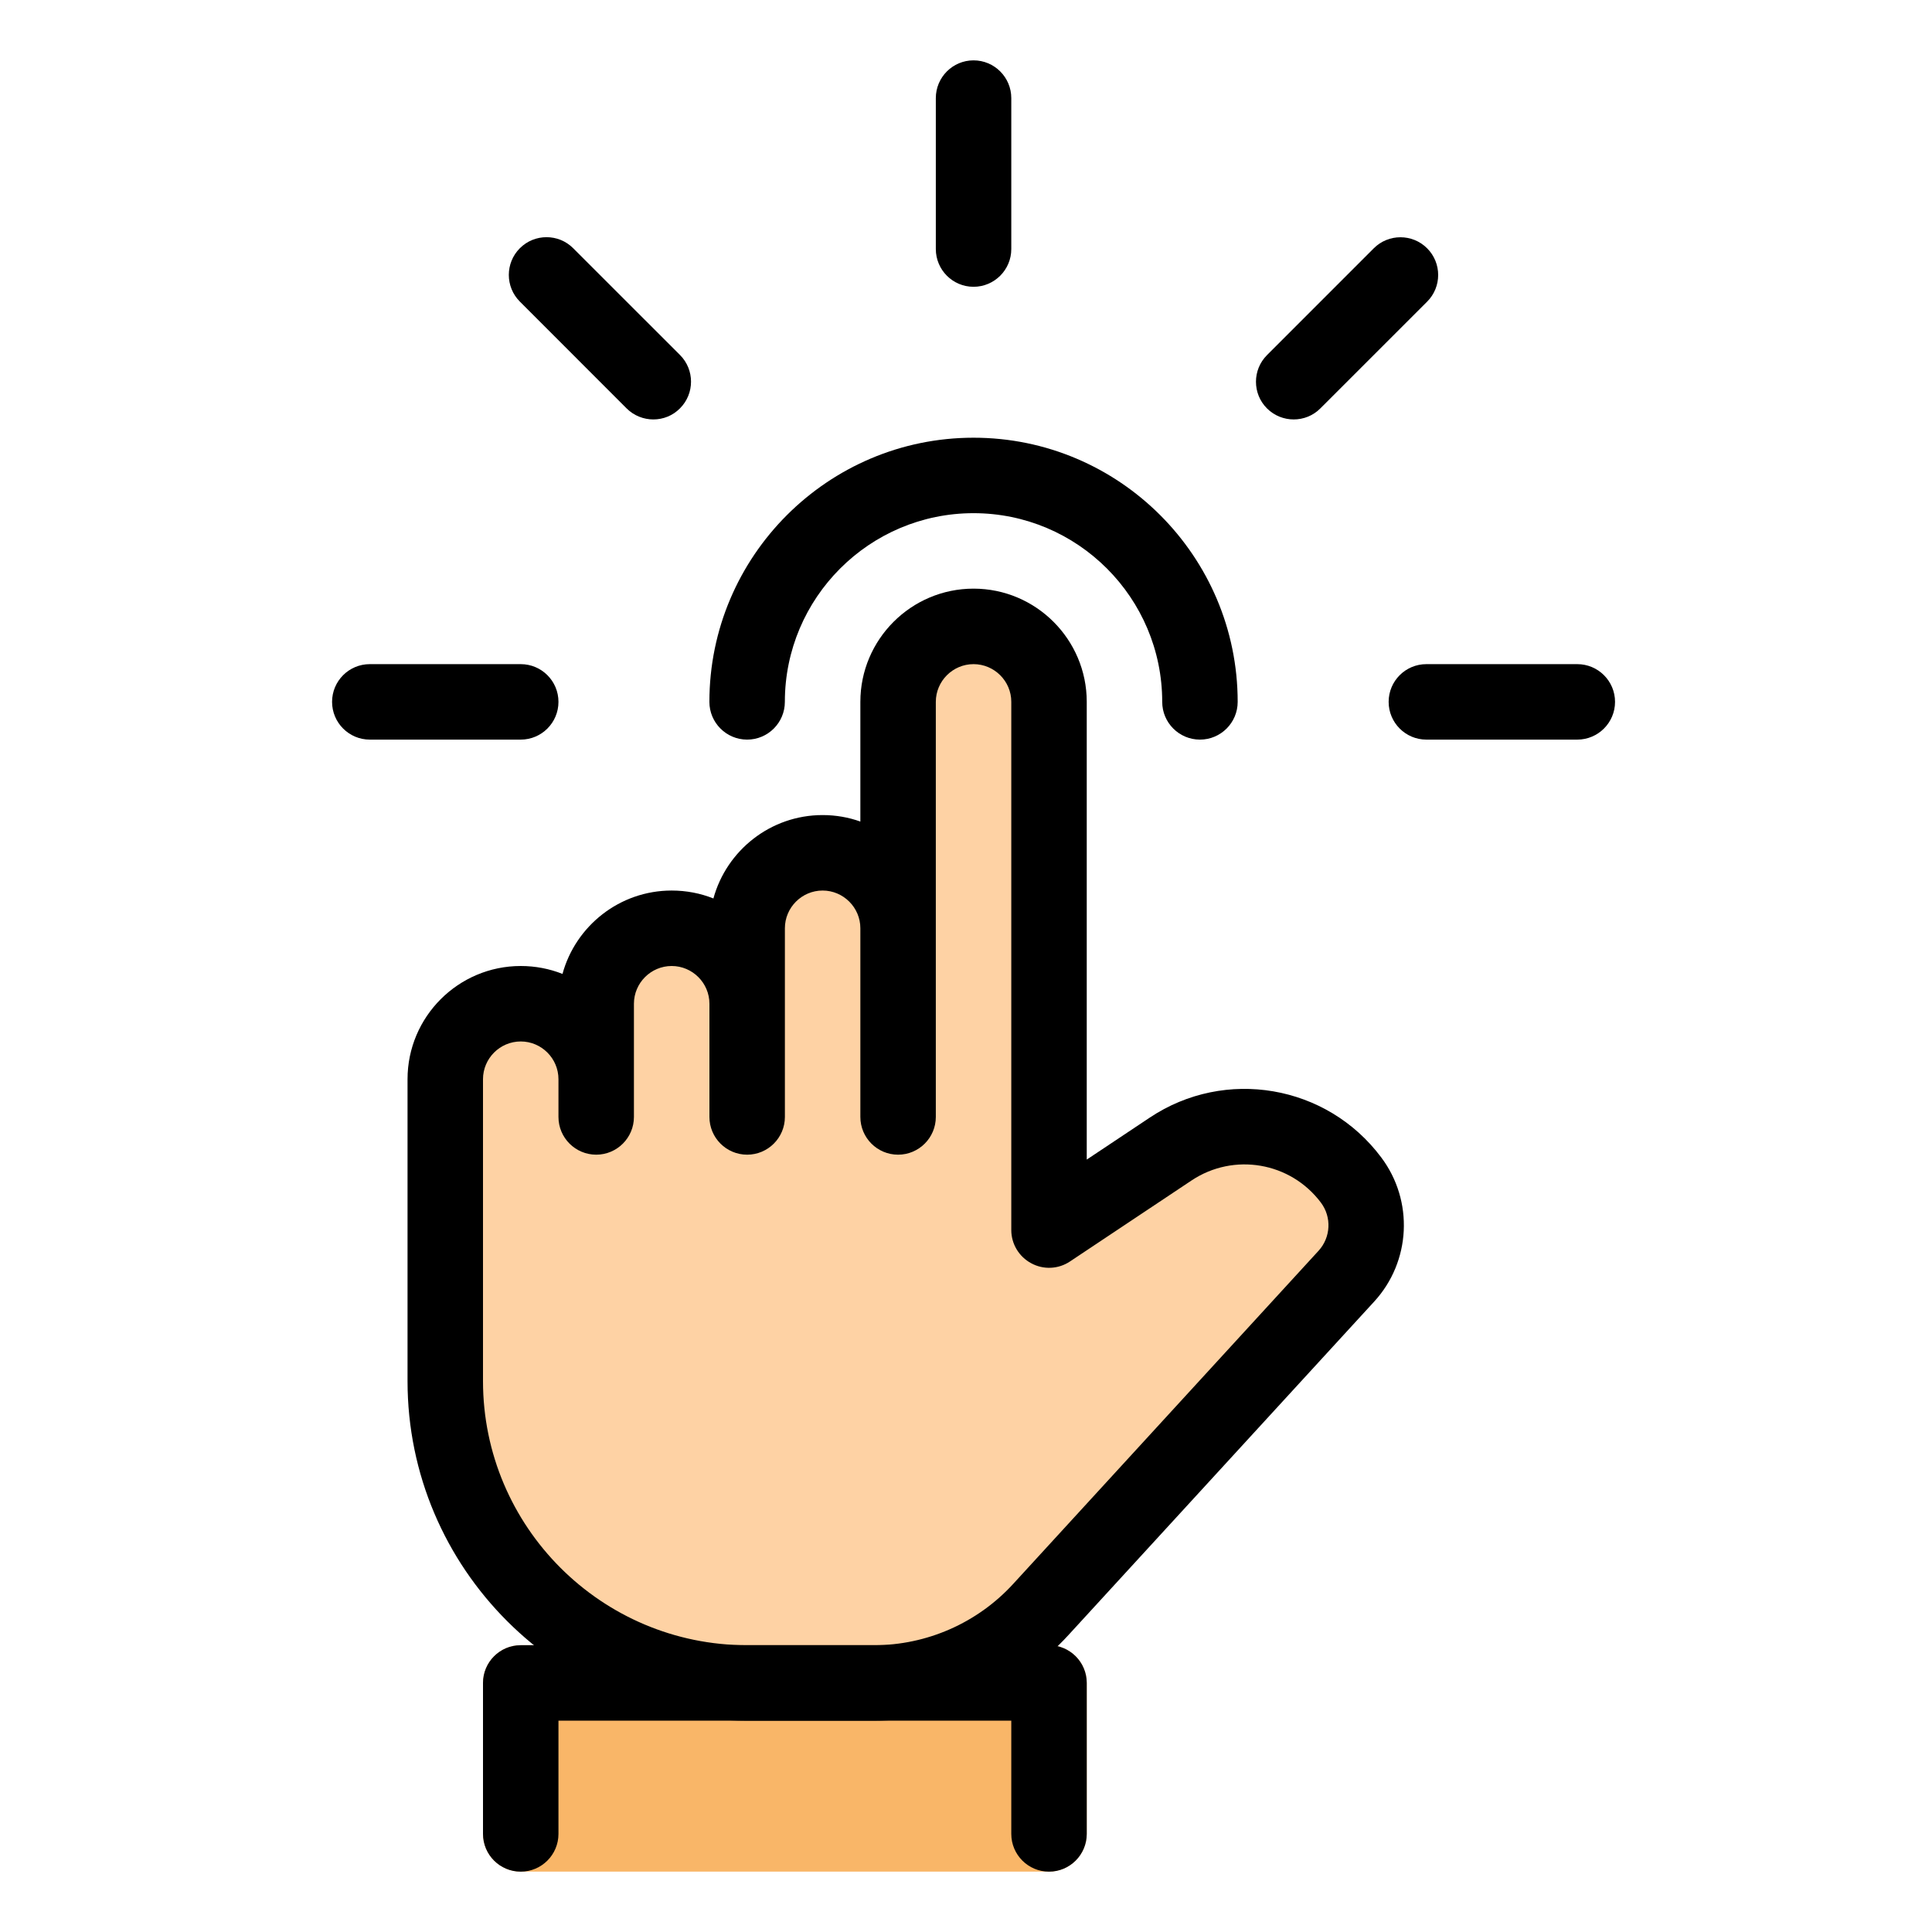
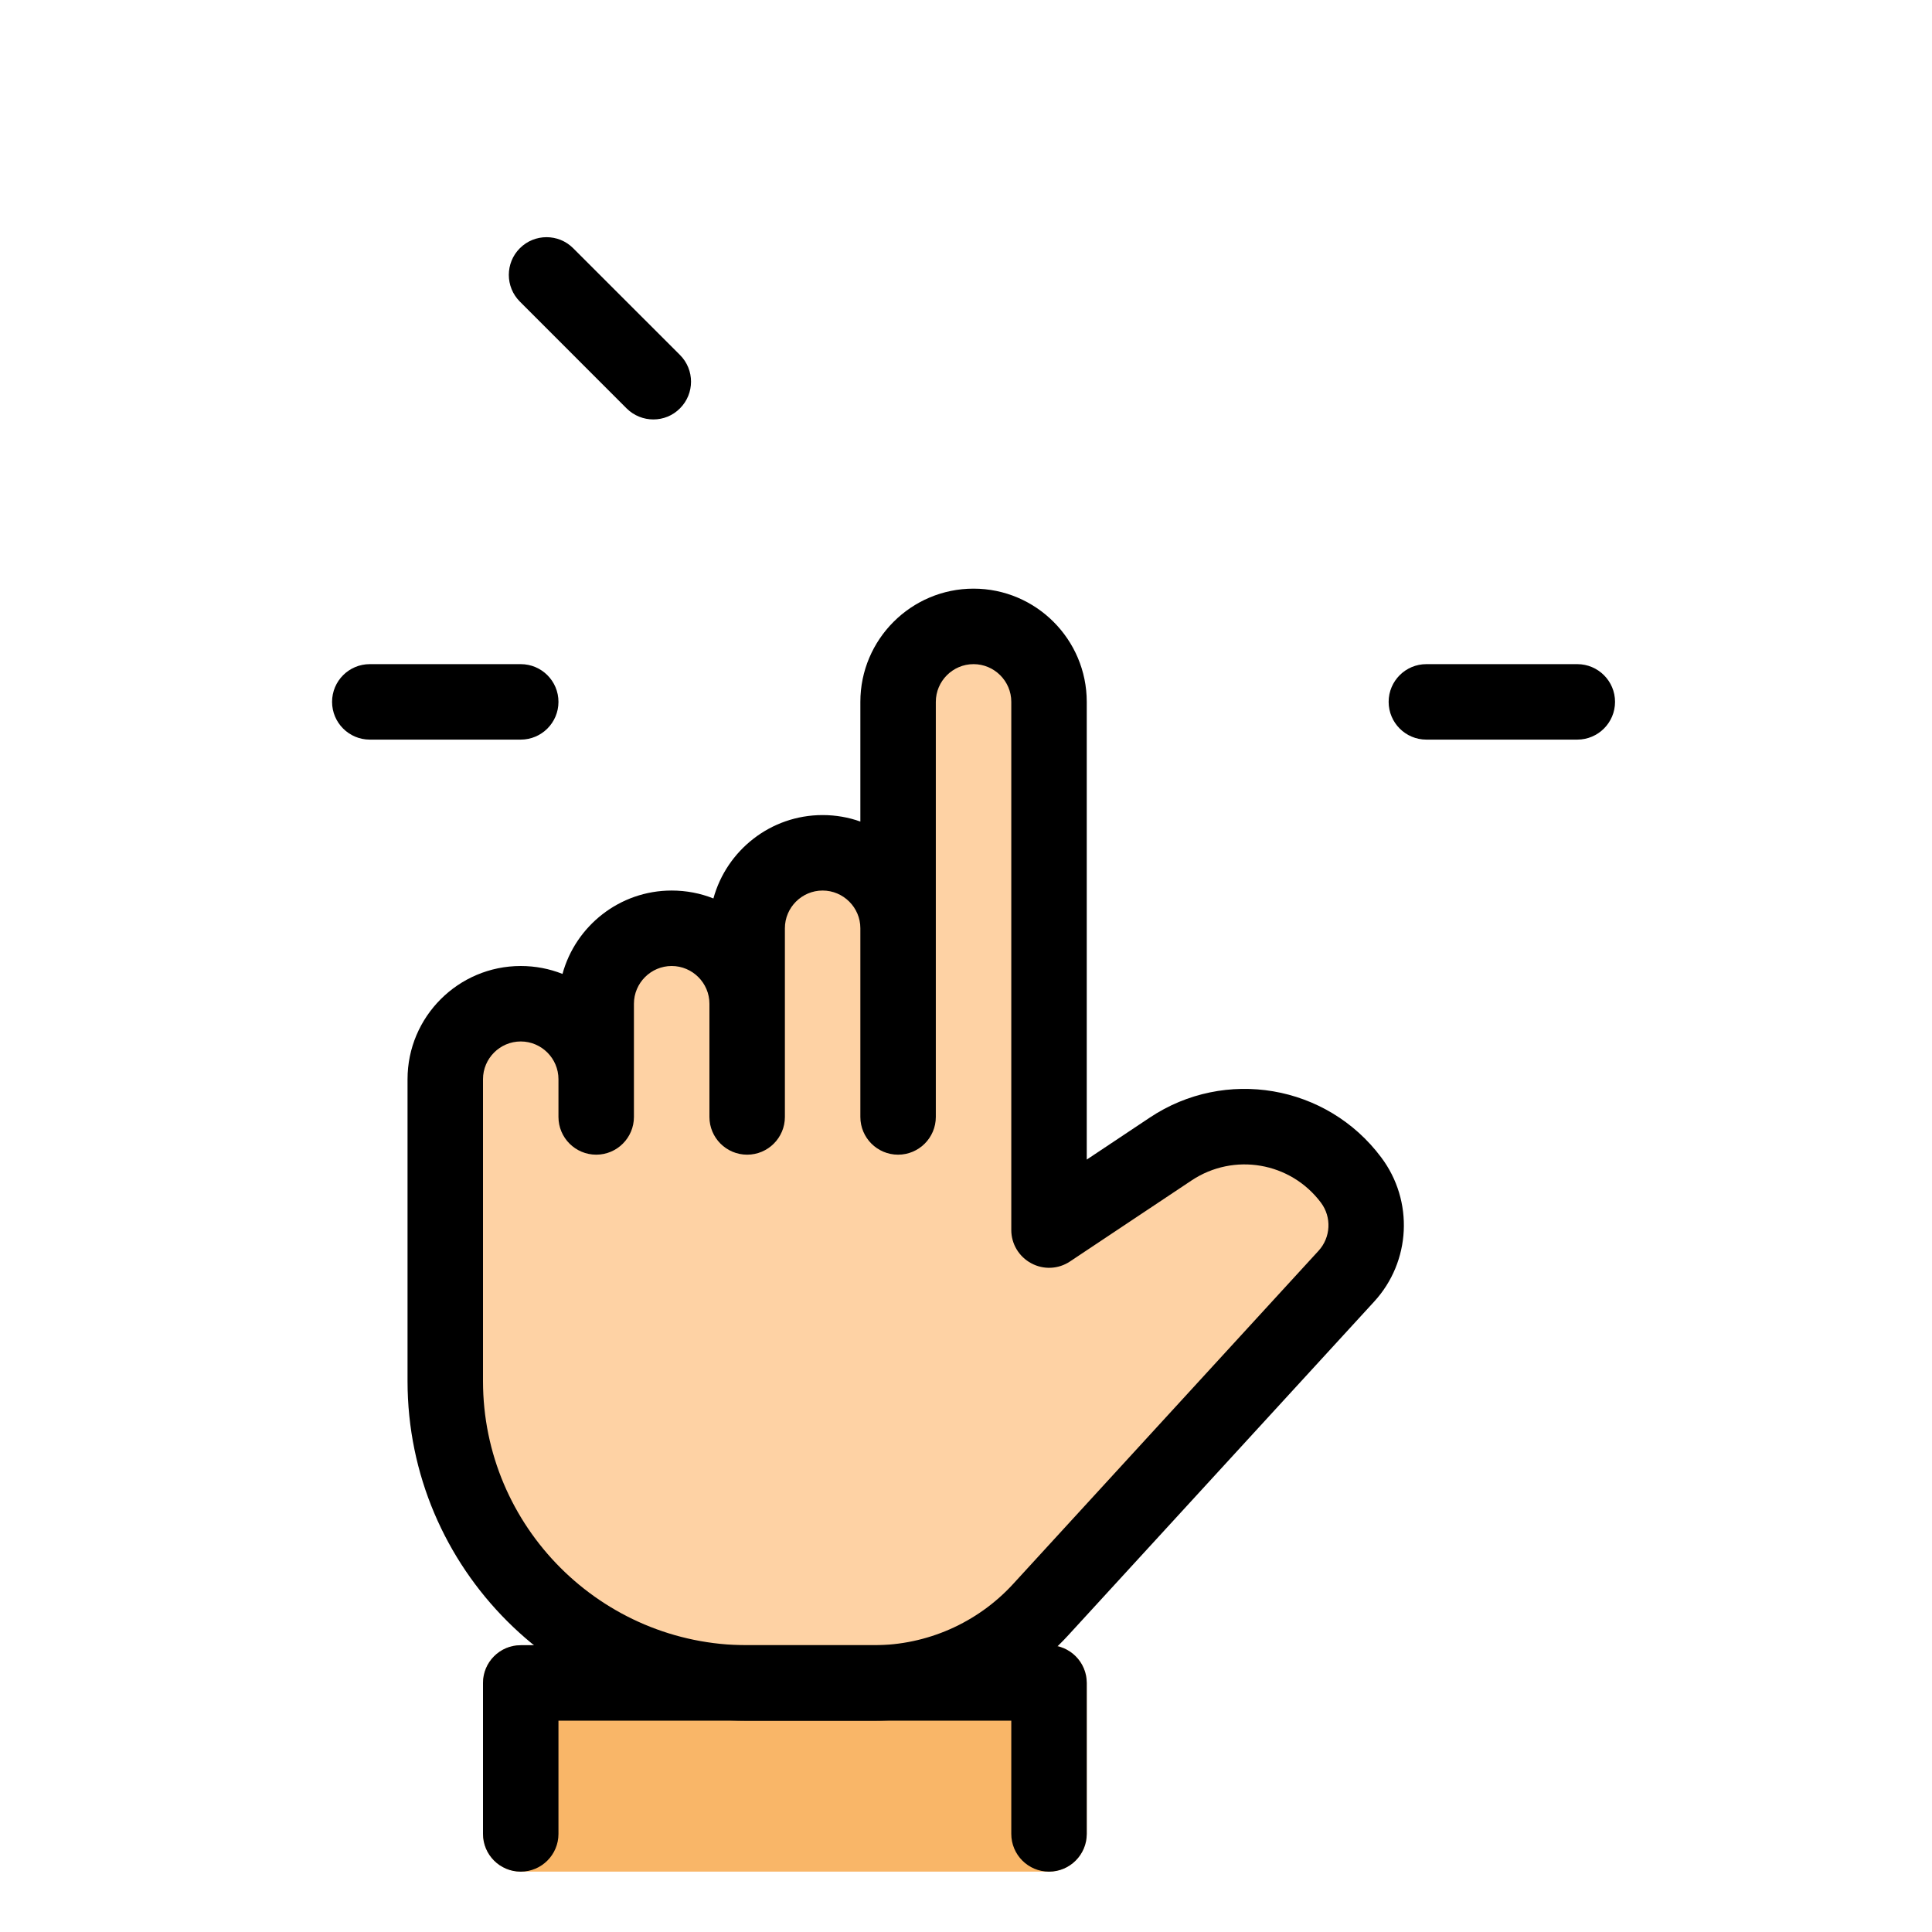
<svg xmlns="http://www.w3.org/2000/svg" width="50" height="50" viewBox="0 0 50 50" fill="none">
  <path d="M34.844 33.027L26.934 41.66C25.82 42.871 24.258 43.555 22.617 43.555H19.336C15.02 43.555 11.523 40.059 11.523 35.742V27.93C11.523 26.855 12.402 25.977 13.476 25.977C13.828 25.977 14.16 26.074 14.453 26.25C15.039 26.582 15.43 27.207 15.43 27.93V25.977C15.43 24.902 16.308 24.023 17.383 24.023C17.734 24.023 18.066 24.121 18.36 24.297C18.945 24.629 19.336 25.254 19.336 25.977V24.023C19.336 22.949 20.215 22.07 21.289 22.07C21.641 22.07 21.973 22.168 22.265 22.344C22.852 22.676 23.242 23.301 23.242 24.023V18.164C23.242 17.09 24.121 16.211 25.195 16.211C26.27 16.211 27.149 17.09 27.149 18.164V31.836L30.293 29.746C31.816 28.73 33.867 29.082 34.961 30.547C35.527 31.289 35.469 32.344 34.844 33.027Z" fill="#FED2A4" />
  <path d="M27.148 42.578H13.476C12.937 42.578 12.5 43.016 12.5 43.555V47.461C12.5 48 12.937 48.438 13.476 48.438H27.148C27.687 48.438 28.125 48 28.125 47.461V43.555C28.125 43.016 27.687 42.578 27.148 42.578Z" fill="#F9B668" />
-   <path d="M25.195 7.422C24.656 7.422 24.219 6.984 24.219 6.445V2.539C24.219 2 24.656 1.562 25.195 1.562C25.734 1.562 26.172 2 26.172 2.539V6.445C26.172 6.984 25.734 7.422 25.195 7.422Z" fill="black" />
  <path d="M40.82 19.141H36.914C36.375 19.141 35.938 18.703 35.938 18.164C35.938 17.625 36.375 17.188 36.914 17.188H40.82C41.359 17.188 41.797 17.625 41.797 18.164C41.797 18.703 41.359 19.141 40.82 19.141Z" fill="black" />
  <path d="M13.476 19.141H9.57C9.031 19.141 8.594 18.703 8.594 18.164C8.594 17.625 9.031 17.188 9.57 17.188H13.476C14.016 17.188 14.453 17.625 14.453 18.164C14.453 18.703 14.016 19.141 13.476 19.141Z" fill="black" />
-   <path d="M33.481 10.855C33.231 10.855 32.981 10.76 32.79 10.57C32.409 10.19 32.409 9.57 32.79 9.19L35.553 6.426C35.934 6.045 36.553 6.045 36.934 6.426C37.315 6.807 37.315 7.426 36.934 7.807L34.17 10.57C33.981 10.76 33.731 10.855 33.481 10.855Z" fill="black" />
  <path d="M16.909 10.855C16.659 10.855 16.409 10.76 16.217 10.57L13.454 7.805C13.073 7.424 13.073 6.805 13.454 6.424C13.835 6.043 14.454 6.043 14.834 6.424L17.598 9.187C17.979 9.568 17.979 10.187 17.598 10.568C17.409 10.76 17.159 10.855 16.909 10.855Z" fill="black" />
  <path d="M22.619 44.531H19.336C14.49 44.531 10.547 40.588 10.547 35.742V27.93C10.547 26.314 11.861 25 13.477 25C13.857 25 14.223 25.072 14.557 25.205C14.897 23.963 16.035 23.047 17.383 23.047C17.764 23.047 18.129 23.119 18.463 23.252C18.803 22.01 19.941 21.094 21.289 21.094C21.631 21.094 21.961 21.152 22.266 21.262V18.164C22.266 16.549 23.58 15.234 25.195 15.234C26.811 15.234 28.125 16.549 28.125 18.164V30.01L29.752 28.926C31.703 27.621 34.338 28.07 35.744 29.951C36.592 31.076 36.516 32.65 35.561 33.688L27.654 42.312C26.367 43.722 24.529 44.531 22.619 44.531ZM13.477 26.953C12.939 26.953 12.5 27.392 12.5 27.93V35.742C12.5 39.512 15.566 42.578 19.336 42.578H22.619C23.984 42.578 25.295 42.002 26.219 40.994L34.125 32.369C34.441 32.023 34.467 31.5 34.186 31.125C33.399 30.074 31.93 29.822 30.836 30.551L27.692 32.646C27.391 32.848 27.004 32.865 26.688 32.693C26.371 32.523 26.172 32.193 26.172 31.834V18.162C26.172 17.627 25.733 17.188 25.195 17.188C24.658 17.188 24.219 17.627 24.219 18.164V28.906C24.219 29.445 23.781 29.883 23.242 29.883C22.703 29.883 22.266 29.445 22.266 28.906V24.023C22.266 23.486 21.826 23.047 21.289 23.047C20.752 23.047 20.313 23.486 20.313 24.023V28.906C20.313 29.445 19.875 29.883 19.336 29.883C18.797 29.883 18.36 29.445 18.36 28.906V25.977C18.36 25.439 17.92 25 17.383 25C16.846 25 16.406 25.439 16.406 25.977V28.906C16.406 29.445 15.969 29.883 15.43 29.883C14.891 29.883 14.453 29.445 14.453 28.906V27.93C14.453 27.392 14.014 26.953 13.477 26.953Z" fill="black" />
  <path d="M27.148 48.438C26.609 48.438 26.172 48 26.172 47.461V44.531H14.453V47.461C14.453 48 14.016 48.438 13.476 48.438C12.937 48.438 12.5 48 12.5 47.461V43.555C12.5 43.016 12.937 42.578 13.476 42.578H27.148C27.687 42.578 28.125 43.016 28.125 43.555V47.461C28.125 48 27.687 48.438 27.148 48.438Z" fill="black" />
-   <path d="M31.055 19.141C30.515 19.141 30.078 18.703 30.078 18.164C30.078 15.471 27.889 13.281 25.195 13.281C22.502 13.281 20.312 15.471 20.312 18.164C20.312 18.703 19.875 19.141 19.336 19.141C18.797 19.141 18.359 18.703 18.359 18.164C18.359 14.395 21.426 11.328 25.195 11.328C28.965 11.328 32.031 14.395 32.031 18.164C32.031 18.703 31.594 19.141 31.055 19.141Z" fill="black" />
</svg>